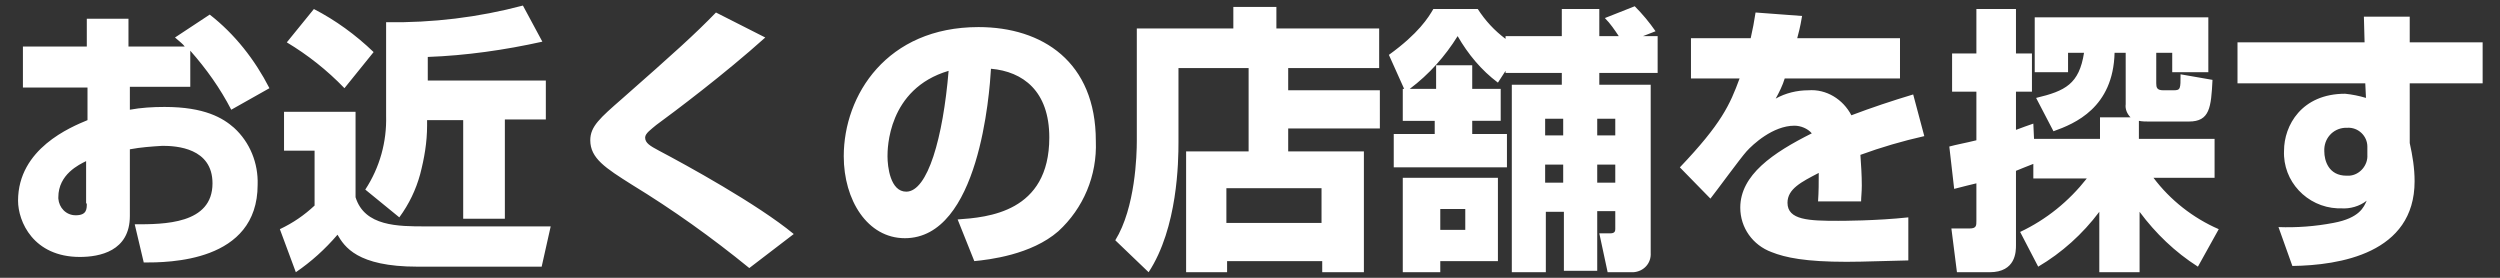
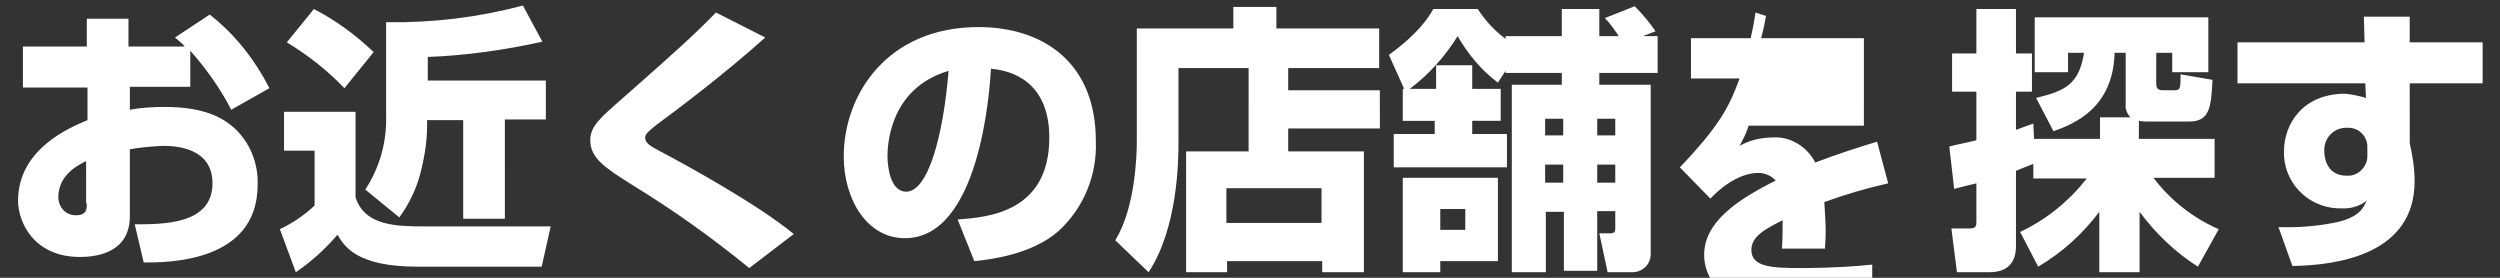
<svg xmlns="http://www.w3.org/2000/svg" version="1.1" id="レイヤー_1" x="0px" y="0px" viewBox="0 0 360 40" style="enable-background:new 0 0 360 40;" xml:space="preserve">
  <rect x="0" y="0" width="360" height="40" fill="#333333" stroke="none" />
  <style type="text/css">
	.st0{fill:#FFFFFF;}
</style>
-   <path id="パス_4427" class="st0" d="M25.2,5.4c0.8,0.7,1.1,0.9,1.4,1.3h-8.1v-4h-6v4H3.3v5.9h9.3v4.7c-2.4,1-10,4.1-10,11.6  c0,3,2.2,8.1,8.9,8.1c2.8,0,7.2-0.8,7.2-5.9v-9.6c1.6-0.3,3.1-0.4,4.7-0.5c2,0,7.2,0.3,7.2,5.4c0,5.9-7,5.9-11.2,5.9l1.3,5.5  c3.5,0,16.4,0,16.4-11.2c0.1-3.1-1.1-6.1-3.4-8.2c-1.6-1.4-4.2-3-10-3c-1.7,0-3.4,0.1-5,0.4v-3.3h8.7V7.3c2.3,2.6,4.3,5.4,5.9,8.5  l5.5-3.1c-2.1-4.1-5-7.8-8.6-10.6L25.2,5.4z M12.5,29.3c0,0.8,0,1.7-1.6,1.7c-1.4,0-2.4-1.1-2.5-2.4c0-0.1,0-0.2,0-0.2  c0-3.3,3-4.7,4-5.2V29.3z M41.3,6.1c3,1.8,5.8,4,8.3,6.6l4.2-5.2c-2.6-2.5-5.5-4.6-8.6-6.2L41.3,6.1z M40.9,21.7h4.4v7.9  c-1.5,1.4-3.1,2.5-5,3.4l2.3,6.2c2.2-1.5,4.2-3.3,6-5.4c1,1.7,2.8,4.6,11.5,4.6h17.9l1.3-5.8H61.3c-4,0-8.8,0-10.1-4.2V16.1H40.9  L40.9,21.7z M75.3,0.8c-6.4,1.7-13,2.5-19.7,2.4v13.5c0.1,3.7-0.9,7.4-3,10.6l4.9,4c1.4-1.9,2.4-4,3-6.2c0.6-2.3,1-4.6,1-7v-0.8h5.2  v14.2h6V17.2h5.9v-5.6H61.6V8.2C67.1,8,72.7,7.2,78.1,6L75.3,0.8z M114.3,33.7c-5.2-4.3-15.6-10-19.4-12c-1.3-0.7-2-1.1-2-1.9  c0-0.6,0.9-1.2,1.6-1.8c2.6-1.9,9.8-7.3,15.7-12.6l-7.1-3.6c-3,3.1-6,5.8-13.5,12.4c-3.2,2.8-4.6,4-4.6,6c0,2.6,2.2,4,6,6.4  c5.9,3.6,11.5,7.6,16.9,12L114.3,33.7z M140.3,37.6c2.1-0.2,8.2-0.9,12.1-4.3c3.6-3.3,5.6-8,5.4-13c0-11.4-7.7-16.4-16.9-16.4  c-13.2,0-19.4,9.8-19.4,18.6c0,6.3,3.4,11.8,8.8,11.8c10.7,0,12.2-20.9,12.4-24.4c4.6,0.4,8.4,3.2,8.4,9.9  c0,10.8-8.9,11.5-13.2,11.8L140.3,37.6z M136.6,10.2c-0.8,9.6-3,17.4-6.1,17.4c-2.3,0-2.7-3.6-2.7-5.1  C127.8,21.5,127.8,12.8,136.6,10.2z M179.6,21.8h-8.8v17.4h5.9v-1.6h13.7v1.6h6V21.8h-10.9v-3.3h13.2V13h-13.2V9.8h13.1V4.1h-14.8V1  h-6.2v3.1h-13.9v16.2c0,2-0.2,9.6-3.1,14.3l4.8,4.6c4.2-6.4,4.3-16,4.3-18.7V9.8h10.1V21.8z M190.3,27.1v5h-13.7v-5H190.3z   M216.8,5.6c-1.6-1.2-2.9-2.6-4-4.3h-6.4c-0.7,1.2-2.1,3.5-6.4,6.6l2.2,4.9h-0.2v4.6h4.6v1.9h-5.9v4.8H217v-4.8h-5v-1.9h4.1v-4.6  H212V9.4h-5.2v3.4H203c2.8-2.1,5.1-4.7,6.9-7.6c1.5,2.6,3.4,4.9,5.8,6.7l1.1-1.7v0.3h8.1v1.7h-7.2v27h4.9v-8.7h2.6V39h4.8v-8.6h2.6  V33c0,0.3-0.1,0.6-0.7,0.6h-1.6l1.2,5.6h3.7c1.5-0.1,2.6-1.3,2.5-2.8V12.2h-7.4v-1.7h8.4V5.2h-2.1l1.8-0.7c-0.9-1.3-1.9-2.5-3-3.6  l-4.3,1.7c0.8,0.8,1.4,1.7,2,2.6h-2.8V1.3h-5.4v3.9h-8.1V5.6z M225.1,17.1v2.4h-2.6v-2.4H225.1z M225.1,23.7v2.6h-2.6v-2.6H225.1z   M232.6,17.1v2.4H230v-2.4H232.6z M232.6,23.7v2.6H230v-2.6H232.6z M211,30.1v3h-3.6v-3H211z M202,39.2h5.4v-1.6h8.3v-12H202V39.2z   M252.8,1.8c-0.2,1.3-0.4,2.4-0.7,3.7h-8.6v5.8h7c-1.4,3.8-2.6,6.5-8.6,12.8l4.4,4.5c0.8-1,4.3-5.8,5.2-6.8c0.9-1,3.8-3.7,6.9-3.7  c0.9,0,1.9,0.4,2.5,1.1c-5.6,2.8-10.3,6-10.3,10.7c0,2.9,1.8,5.4,4.5,6.4c2,0.8,4.9,1.4,10.8,1.4c0.9,0,1.7,0,8.9-0.2l0-6.2  c-4.6,0.5-9.7,0.5-10.1,0.5c-4.2,0-7.3-0.1-7.3-2.6c0-2,2-3,4.5-4.3c0,1.4,0,2.7-0.1,4.1h6.2c0-0.6,0.1-1.3,0.1-2.3  c0-1.5-0.1-2.9-0.2-4.4c3-1.1,6.1-2,9.2-2.7l-1.6-6c-3,0.9-6,1.9-8.9,3c-1.2-2.3-3.6-3.8-6.2-3.6c-1.6,0-3.3,0.4-4.7,1.2  c0.5-0.9,1-1.9,1.3-2.9h16.6V5.5h-14.8c0.2-0.8,0.4-1.4,0.7-3.2L252.8,1.8z M293.5,38.4c3.4-2,6.4-4.7,8.8-7.9v8.7h5.8v-8.7  c2.3,3.1,5.1,5.8,8.4,7.9l3-5.4c-3.7-1.6-7-4.2-9.4-7.4h8.8V20H308v-2.6c0.5,0.1,1,0.1,1.4,0.1h5.8c3,0,3.2-2,3.4-6l-4.6-0.8  C314,12.8,314,13,313,13h-1.5c-0.9,0-1-0.4-1-1V7.6h2.3v2.8h5.2V2.5h-25v7.9h4.8V7.6h2.3c-0.7,4.5-2.7,5.5-6.9,6.5l2.5,4.8  c3.1-1.1,8.6-3.4,8.8-11.3h1.6V15c-0.1,0.7,0.2,1.4,0.7,1.9h-4.4V20h-9.5l-0.1-2.2c-0.9,0.3-1.4,0.5-2.5,0.9v-5.5h2.3V7.7h-2.3V1.3  h-5.7v6.4h-3.5v5.5h3.5v7c-1.6,0.4-2.8,0.6-3.9,0.9l0.7,6.1c1.6-0.4,2.3-0.6,3.2-0.8v5.4c0,0.7,0,1.1-1,1.1h-2.6l0.8,6.3h4.7  c3.8,0,3.8-3,3.8-3.9V24.6c1-0.4,1.2-0.5,2.5-1v2.1h7.7c-2.6,3.3-5.8,5.9-9.6,7.7L293.5,38.4z M340.5,6.1h-18.3V12h18.4l0.1,2.1  c-1-0.3-2-0.5-3-0.6c-6.3,0-8.8,4.6-8.8,8.2c-0.2,4.4,3.3,8.1,7.7,8.3c0.2,0,0.3,0,0.5,0c1.3,0.1,2.7-0.3,3.7-1.1  c-0.4,0.9-1,2.5-4.8,3.2c-2.6,0.5-5.3,0.7-7.9,0.6l2,5.6c6.8-0.1,17.6-1.8,17.6-12.2c0-1.9-0.3-3.7-0.7-5.5V12h10.5V6.1H347V2.4  h-6.6L340.5,6.1z M340.9,22.3c0.1,1.5-1.1,2.9-2.6,3c-0.1,0-0.3,0-0.4,0c-2.6,0-3.2-2.2-3.2-3.5c-0.1-1.8,1.2-3.3,3-3.4  c0.1,0,0.2,0,0.3,0c1.6-0.1,2.9,1.2,2.9,2.7c0,0,0,0.1,0,0.1V22.3z" />
+   <path id="パス_4427" class="st0" d="M25.2,5.4c0.8,0.7,1.1,0.9,1.4,1.3h-8.1v-4h-6v4H3.3v5.9h9.3v4.7c-2.4,1-10,4.1-10,11.6  c0,3,2.2,8.1,8.9,8.1c2.8,0,7.2-0.8,7.2-5.9v-9.6c1.6-0.3,3.1-0.4,4.7-0.5c2,0,7.2,0.3,7.2,5.4c0,5.9-7,5.9-11.2,5.9l1.3,5.5  c3.5,0,16.4,0,16.4-11.2c0.1-3.1-1.1-6.1-3.4-8.2c-1.6-1.4-4.2-3-10-3c-1.7,0-3.4,0.1-5,0.4v-3.3h8.7V7.3c2.3,2.6,4.3,5.4,5.9,8.5  l5.5-3.1c-2.1-4.1-5-7.8-8.6-10.6L25.2,5.4z M12.5,29.3c0,0.8,0,1.7-1.6,1.7c-1.4,0-2.4-1.1-2.5-2.4c0-0.1,0-0.2,0-0.2  c0-3.3,3-4.7,4-5.2V29.3z M41.3,6.1c3,1.8,5.8,4,8.3,6.6l4.2-5.2c-2.6-2.5-5.5-4.6-8.6-6.2L41.3,6.1z M40.9,21.7h4.4v7.9  c-1.5,1.4-3.1,2.5-5,3.4l2.3,6.2c2.2-1.5,4.2-3.3,6-5.4c1,1.7,2.8,4.6,11.5,4.6h17.9l1.3-5.8H61.3c-4,0-8.8,0-10.1-4.2V16.1H40.9  L40.9,21.7z M75.3,0.8c-6.4,1.7-13,2.5-19.7,2.4v13.5c0.1,3.7-0.9,7.4-3,10.6l4.9,4c1.4-1.9,2.4-4,3-6.2c0.6-2.3,1-4.6,1-7v-0.8h5.2  v14.2h6V17.2h5.9v-5.6H61.6V8.2C67.1,8,72.7,7.2,78.1,6L75.3,0.8z M114.3,33.7c-5.2-4.3-15.6-10-19.4-12c-1.3-0.7-2-1.1-2-1.9  c0-0.6,0.9-1.2,1.6-1.8c2.6-1.9,9.8-7.3,15.7-12.6l-7.1-3.6c-3,3.1-6,5.8-13.5,12.4c-3.2,2.8-4.6,4-4.6,6c0,2.6,2.2,4,6,6.4  c5.9,3.6,11.5,7.6,16.9,12L114.3,33.7z M140.3,37.6c2.1-0.2,8.2-0.9,12.1-4.3c3.6-3.3,5.6-8,5.4-13c0-11.4-7.7-16.4-16.9-16.4  c-13.2,0-19.4,9.8-19.4,18.6c0,6.3,3.4,11.8,8.8,11.8c10.7,0,12.2-20.9,12.4-24.4c4.6,0.4,8.4,3.2,8.4,9.9  c0,10.8-8.9,11.5-13.2,11.8L140.3,37.6z M136.6,10.2c-0.8,9.6-3,17.4-6.1,17.4c-2.3,0-2.7-3.6-2.7-5.1  C127.8,21.5,127.8,12.8,136.6,10.2z M179.6,21.8h-8.8v17.4h5.9v-1.6h13.7v1.6h6V21.8h-10.9v-3.3h13.2V13h-13.2V9.8h13.1V4.1h-14.8V1  h-6.2v3.1h-13.9v16.2c0,2-0.2,9.6-3.1,14.3l4.8,4.6c4.2-6.4,4.3-16,4.3-18.7V9.8h10.1V21.8z M190.3,27.1v5h-13.7v-5H190.3z   M216.8,5.6c-1.6-1.2-2.9-2.6-4-4.3h-6.4c-0.7,1.2-2.1,3.5-6.4,6.6l2.2,4.9h-0.2v4.6h4.6v1.9h-5.9v4.8H217v-4.8h-5v-1.9h4.1v-4.6  H212V9.4h-5.2v3.4H203c2.8-2.1,5.1-4.7,6.9-7.6c1.5,2.6,3.4,4.9,5.8,6.7l1.1-1.7v0.3h8.1v1.7h-7.2v27h4.9v-8.7h2.6V39h4.8v-8.6h2.6  V33c0,0.3-0.1,0.6-0.7,0.6h-1.6l1.2,5.6h3.7c1.5-0.1,2.6-1.3,2.5-2.8V12.2h-7.4v-1.7h8.4V5.2h-2.1l1.8-0.7c-0.9-1.3-1.9-2.5-3-3.6  l-4.3,1.7c0.8,0.8,1.4,1.7,2,2.6h-2.8V1.3h-5.4v3.9h-8.1V5.6z M225.1,17.1v2.4h-2.6v-2.4H225.1z M225.1,23.7v2.6h-2.6v-2.6H225.1z   M232.6,17.1v2.4H230v-2.4H232.6z M232.6,23.7v2.6H230v-2.6H232.6z M211,30.1v3h-3.6v-3H211z M202,39.2h5.4v-1.6h8.3v-12H202V39.2z   M252.8,1.8c-0.2,1.3-0.4,2.4-0.7,3.7h-8.6v5.8h7c-1.4,3.8-2.6,6.5-8.6,12.8l4.4,4.5c0.9-1,3.8-3.7,6.9-3.7  c0.9,0,1.9,0.4,2.5,1.1c-5.6,2.8-10.3,6-10.3,10.7c0,2.9,1.8,5.4,4.5,6.4c2,0.8,4.9,1.4,10.8,1.4c0.9,0,1.7,0,8.9-0.2l0-6.2  c-4.6,0.5-9.7,0.5-10.1,0.5c-4.2,0-7.3-0.1-7.3-2.6c0-2,2-3,4.5-4.3c0,1.4,0,2.7-0.1,4.1h6.2c0-0.6,0.1-1.3,0.1-2.3  c0-1.5-0.1-2.9-0.2-4.4c3-1.1,6.1-2,9.2-2.7l-1.6-6c-3,0.9-6,1.9-8.9,3c-1.2-2.3-3.6-3.8-6.2-3.6c-1.6,0-3.3,0.4-4.7,1.2  c0.5-0.9,1-1.9,1.3-2.9h16.6V5.5h-14.8c0.2-0.8,0.4-1.4,0.7-3.2L252.8,1.8z M293.5,38.4c3.4-2,6.4-4.7,8.8-7.9v8.7h5.8v-8.7  c2.3,3.1,5.1,5.8,8.4,7.9l3-5.4c-3.7-1.6-7-4.2-9.4-7.4h8.8V20H308v-2.6c0.5,0.1,1,0.1,1.4,0.1h5.8c3,0,3.2-2,3.4-6l-4.6-0.8  C314,12.8,314,13,313,13h-1.5c-0.9,0-1-0.4-1-1V7.6h2.3v2.8h5.2V2.5h-25v7.9h4.8V7.6h2.3c-0.7,4.5-2.7,5.5-6.9,6.5l2.5,4.8  c3.1-1.1,8.6-3.4,8.8-11.3h1.6V15c-0.1,0.7,0.2,1.4,0.7,1.9h-4.4V20h-9.5l-0.1-2.2c-0.9,0.3-1.4,0.5-2.5,0.9v-5.5h2.3V7.7h-2.3V1.3  h-5.7v6.4h-3.5v5.5h3.5v7c-1.6,0.4-2.8,0.6-3.9,0.9l0.7,6.1c1.6-0.4,2.3-0.6,3.2-0.8v5.4c0,0.7,0,1.1-1,1.1h-2.6l0.8,6.3h4.7  c3.8,0,3.8-3,3.8-3.9V24.6c1-0.4,1.2-0.5,2.5-1v2.1h7.7c-2.6,3.3-5.8,5.9-9.6,7.7L293.5,38.4z M340.5,6.1h-18.3V12h18.4l0.1,2.1  c-1-0.3-2-0.5-3-0.6c-6.3,0-8.8,4.6-8.8,8.2c-0.2,4.4,3.3,8.1,7.7,8.3c0.2,0,0.3,0,0.5,0c1.3,0.1,2.7-0.3,3.7-1.1  c-0.4,0.9-1,2.5-4.8,3.2c-2.6,0.5-5.3,0.7-7.9,0.6l2,5.6c6.8-0.1,17.6-1.8,17.6-12.2c0-1.9-0.3-3.7-0.7-5.5V12h10.5V6.1H347V2.4  h-6.6L340.5,6.1z M340.9,22.3c0.1,1.5-1.1,2.9-2.6,3c-0.1,0-0.3,0-0.4,0c-2.6,0-3.2-2.2-3.2-3.5c-0.1-1.8,1.2-3.3,3-3.4  c0.1,0,0.2,0,0.3,0c1.6-0.1,2.9,1.2,2.9,2.7c0,0,0,0.1,0,0.1V22.3z" />
</svg>